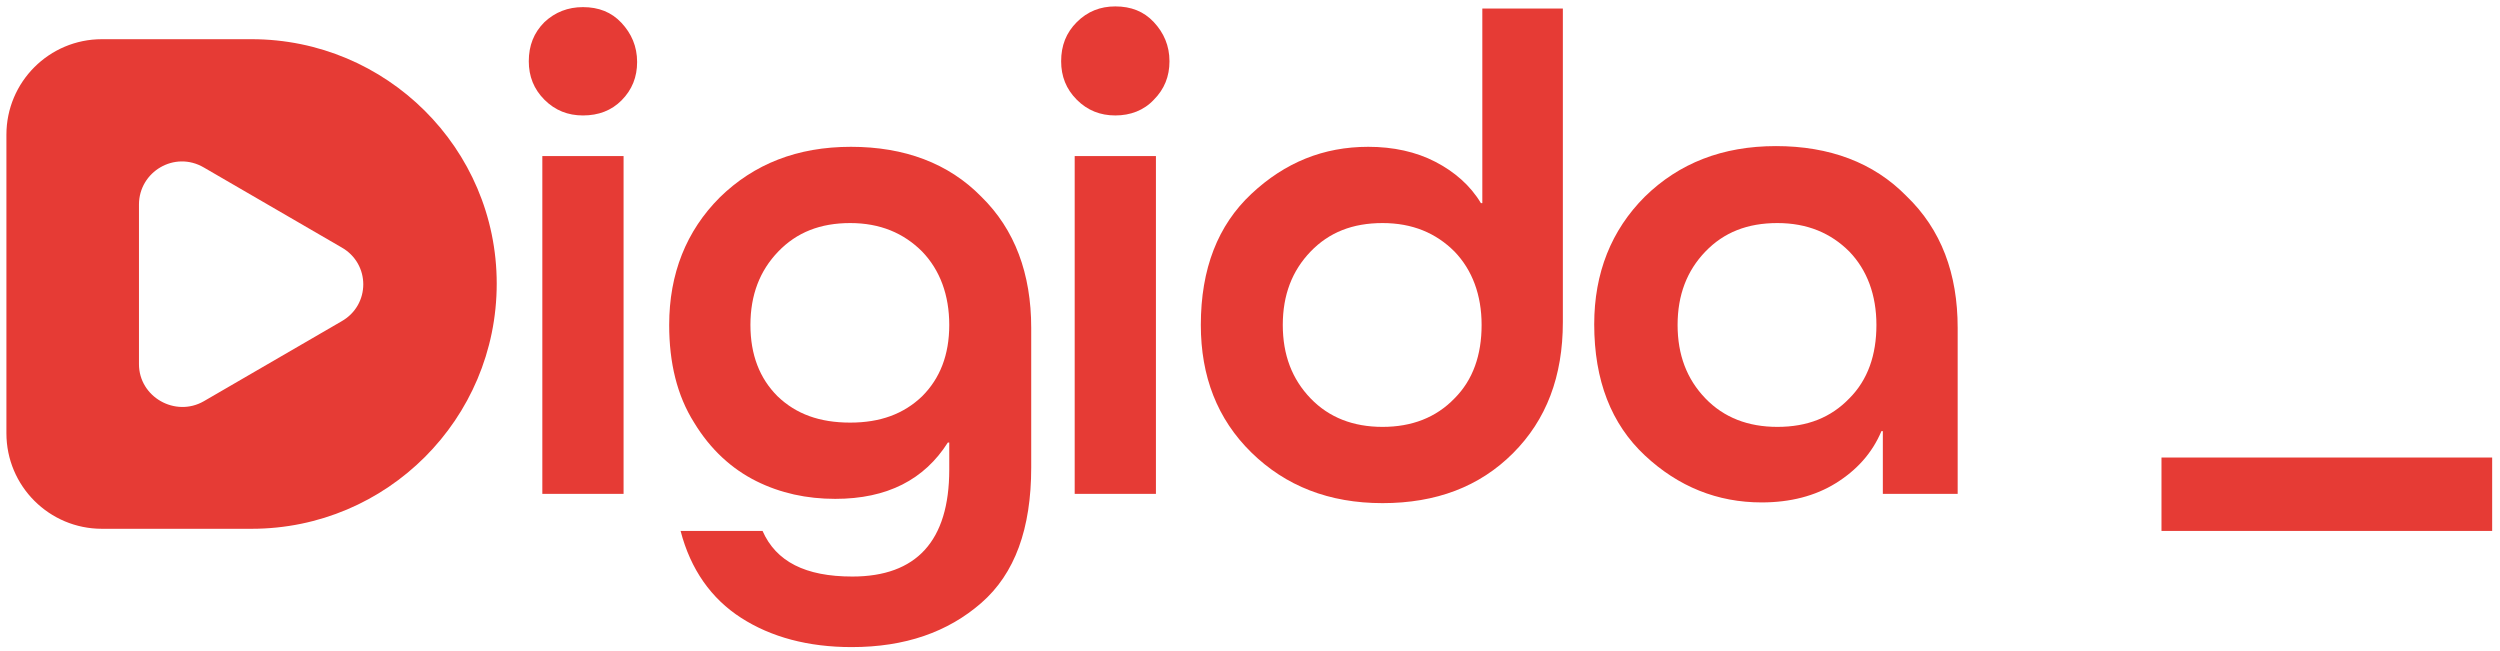
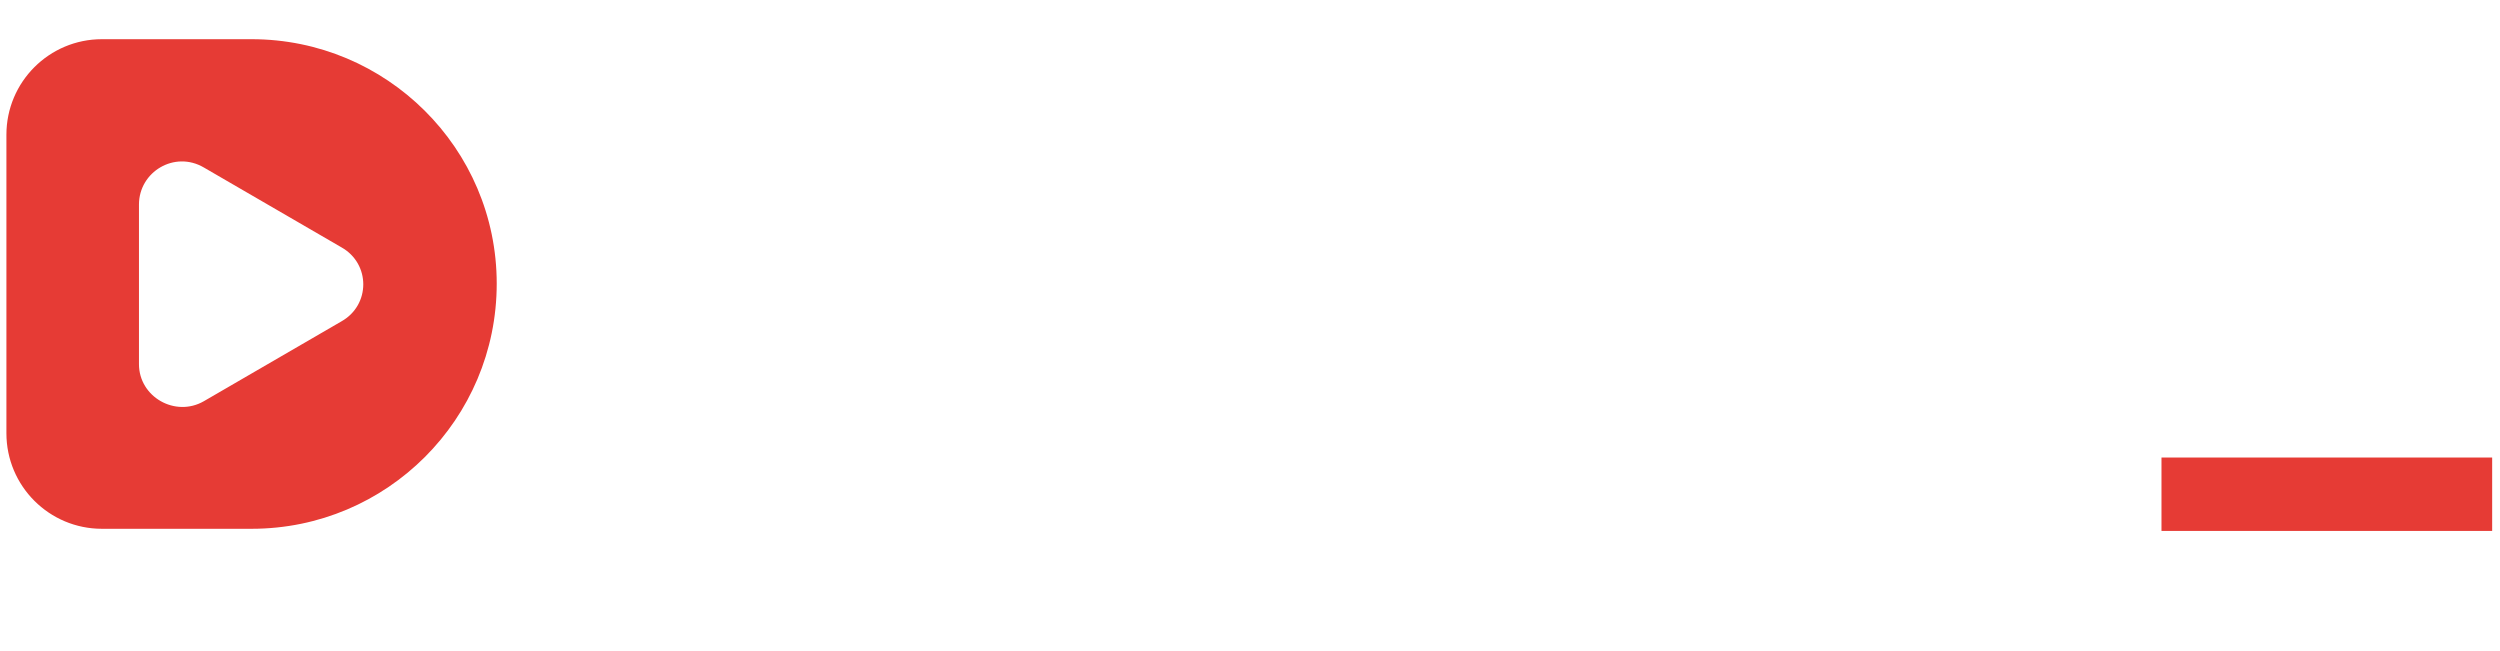
<svg xmlns="http://www.w3.org/2000/svg" version="1.1" id="Layer_1" x="0px" y="0px" viewBox="0 0 350.8 91.3" style="enable-background:new 0 0 350.8 91.3;" xml:space="preserve">
  <style type="text/css"> .st0{fill:#E63B35;} </style>
-   <path class="st0" d="M81.8,16.2c-2.1,0-3.9-0.7-5.4-2.2s-2.2-3.3-2.2-5.4c0-2.2,0.7-4,2.2-5.5C77.9,1.7,79.7,1,81.8,1 c2.2,0,4,0.7,5.4,2.2c1.4,1.5,2.2,3.3,2.2,5.5c0,2.1-0.7,3.9-2.2,5.4C85.8,15.5,84,16.2,81.8,16.2z M87.5,69.3H76.1V21.9h11.4 L87.5,69.3L87.5,69.3z" />
-   <path class="st0" d="M133.2,65.9v-3.8H133c-3.3,5.2-8.5,7.9-15.8,7.9c-4,0-7.7-0.8-11.1-2.5s-6.4-4.4-8.7-8.2 c-2.4-3.8-3.5-8.4-3.5-13.7c0-7.2,2.4-13.2,7.1-17.9c4.8-4.7,10.9-7.1,18.4-7.1c7.5,0,13.7,2.3,18.3,7c4.7,4.6,7,10.8,7,18.4v19.6 c0,8.6-2.3,14.9-7,19s-10.7,6.2-18.2,6.2c-6.1,0-11.3-1.4-15.5-4.1c-4.2-2.7-7.1-6.8-8.5-12.2h11.5c1.9,4.3,6,6.4,12.6,6.4 C128.6,80.9,133.2,75.9,133.2,65.9z M133.2,45.6c0-4.2-1.3-7.7-3.8-10.3c-2.6-2.6-5.9-4-10.1-4s-7.5,1.3-10.1,4 c-2.6,2.7-3.9,6.1-3.9,10.3c0,4.2,1.3,7.5,3.8,10c2.6,2.5,5.9,3.7,10.2,3.7c4.2,0,7.5-1.2,10.1-3.7 C131.9,53.1,133.2,49.8,133.2,45.6z" />
-   <path class="st0" d="M156.5,16.2c-2.1,0-3.9-0.7-5.4-2.2c-1.5-1.5-2.2-3.3-2.2-5.4c0-2.2,0.7-4,2.2-5.5c1.5-1.5,3.3-2.2,5.4-2.2 c2.2,0,4,0.7,5.4,2.2c1.4,1.5,2.2,3.3,2.2,5.5c0,2.1-0.7,3.9-2.2,5.4C160.5,15.5,158.6,16.2,156.5,16.2z M162.2,69.3h-11.4V21.9 h11.4V69.3z" />
-   <path class="st0" d="M219.3,1.2v44c0,7.6-2.3,13.7-7,18.4s-10.8,7-18.3,7c-7.5,0-13.6-2.4-18.4-7.1c-4.8-4.7-7.1-10.7-7.1-17.9 c0-7.9,2.4-14,7.1-18.4s10.1-6.6,16.4-6.6c3.5,0,6.7,0.7,9.4,2.1c2.7,1.4,4.9,3.3,6.4,5.8h0.2V1.2H219.3z M183.9,55.9 c2.6,2.7,6,4,10.1,4s7.5-1.3,10.1-4c2.6-2.6,3.8-6.1,3.8-10.3s-1.3-7.7-3.8-10.3c-2.6-2.6-5.9-4-10.1-4c-4.2,0-7.5,1.3-10.1,4 c-2.6,2.7-3.9,6.1-3.9,10.3S181.3,53.2,183.9,55.9z" />
-   <path class="st0" d="M274.7,46v23.3h-10.5v-8.8h-0.2c-1.3,3.1-3.5,5.5-6.4,7.3c-2.9,1.8-6.4,2.7-10.4,2.7c-6.2,0-11.7-2.2-16.4-6.6 s-7.1-10.5-7.1-18.4c0-7.2,2.4-13.2,7.1-17.9c4.8-4.7,10.9-7.1,18.4-7.1c7.5,0,13.7,2.3,18.3,7C272.4,32.2,274.7,38.4,274.7,46z M239.3,55.9c2.6,2.7,6,4,10.1,4c4.2,0,7.5-1.3,10.1-4c2.6-2.6,3.8-6.1,3.8-10.3s-1.3-7.7-3.8-10.3c-2.6-2.6-5.9-4-10.1-4 c-4.2,0-7.5,1.3-10.1,4c-2.6,2.7-3.9,6.1-3.9,10.3S236.7,53.2,239.3,55.9z" />
  <path class="st0" d="M35.3,5.5h-21c-7.4,0-13.4,6-13.4,13.4v41.9c0,7.4,6,13.4,13.4,13.4h21c19,0,34.4-15.4,34.4-34.4 S54.2,5.5,35.3,5.5z M47.9,45.1L28.6,56.3c-4,2.3-9.1-0.6-9.1-5.2V28.7c0-4.6,5-7.6,9.1-5.2l19.3,11.2C52,37,52,42.8,47.9,45.1z" />
  <rect x="303.3" y="64.2" class="st0" width="46.4" height="10.3" />
</svg>